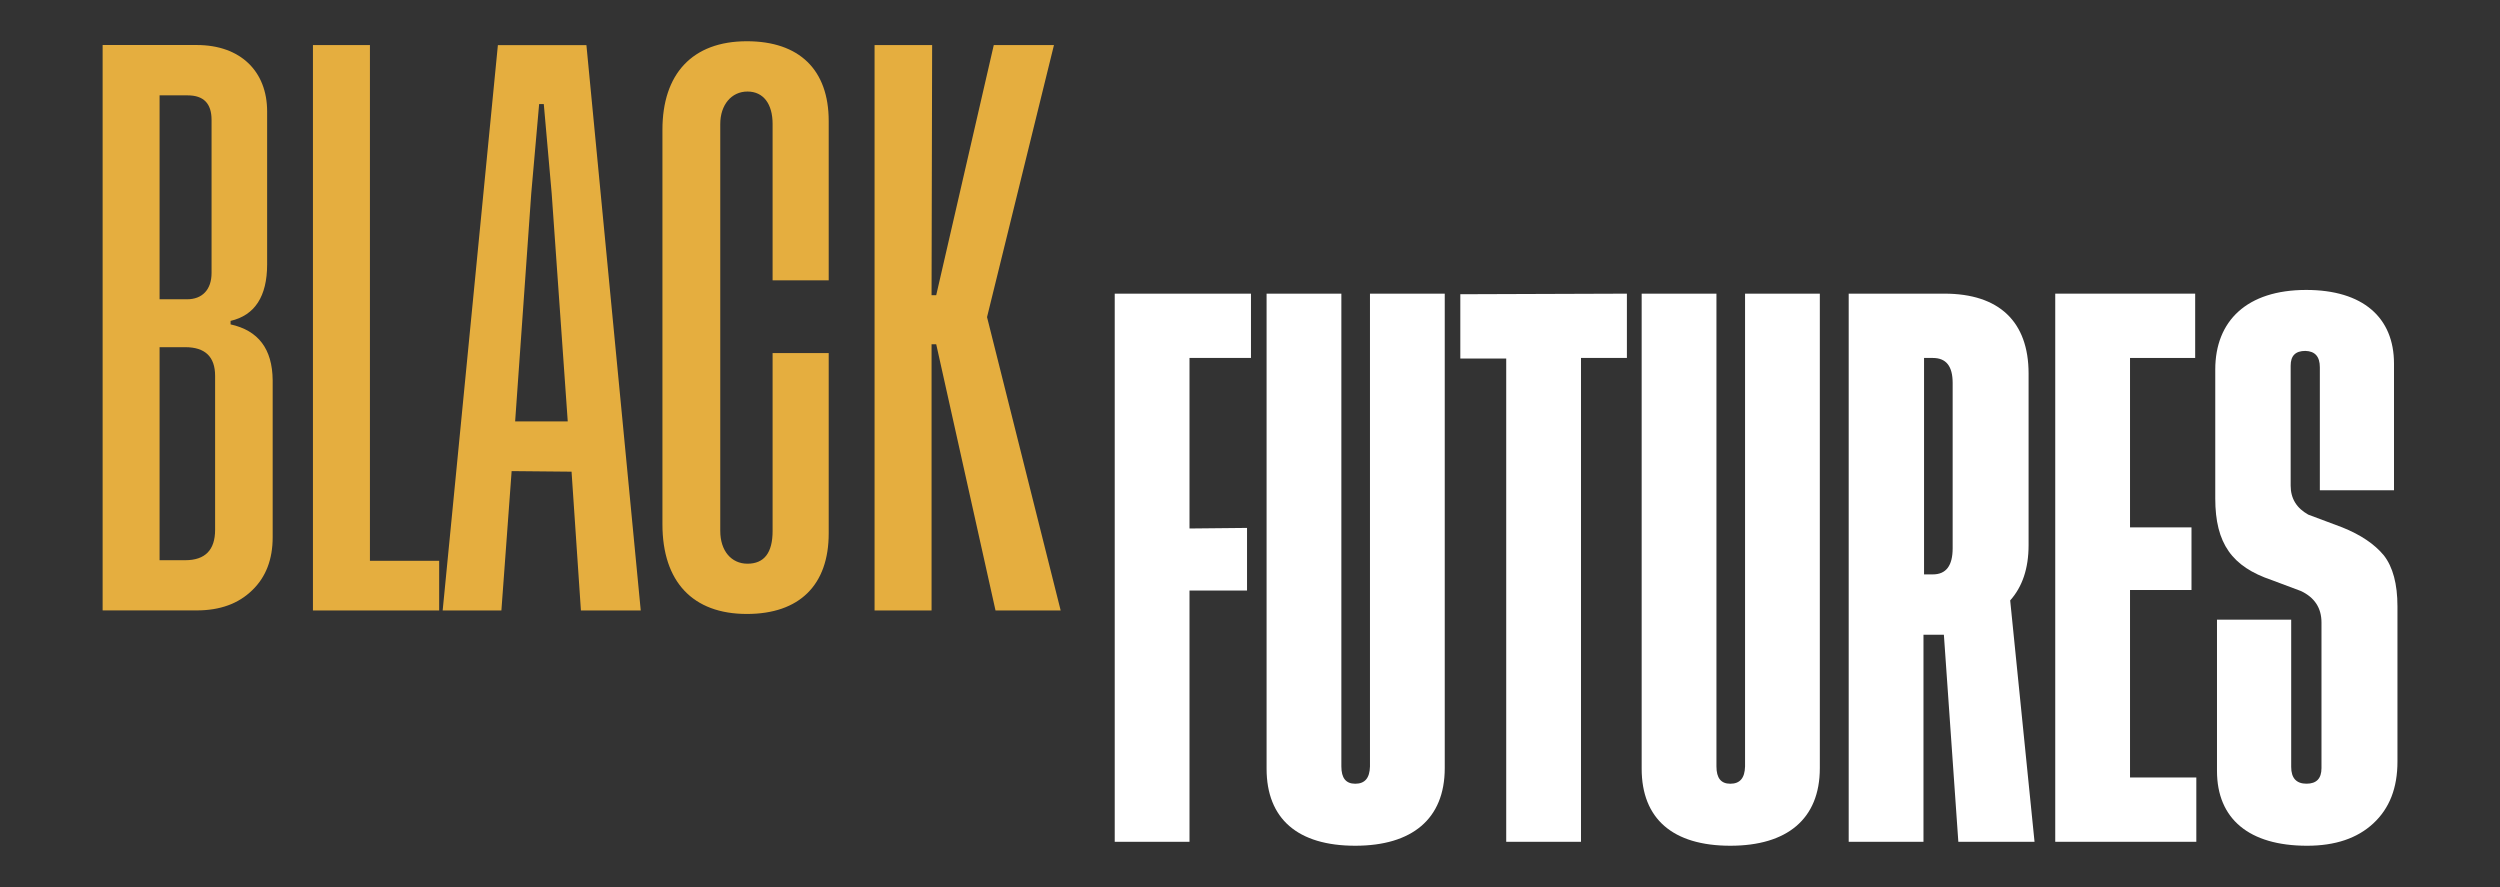
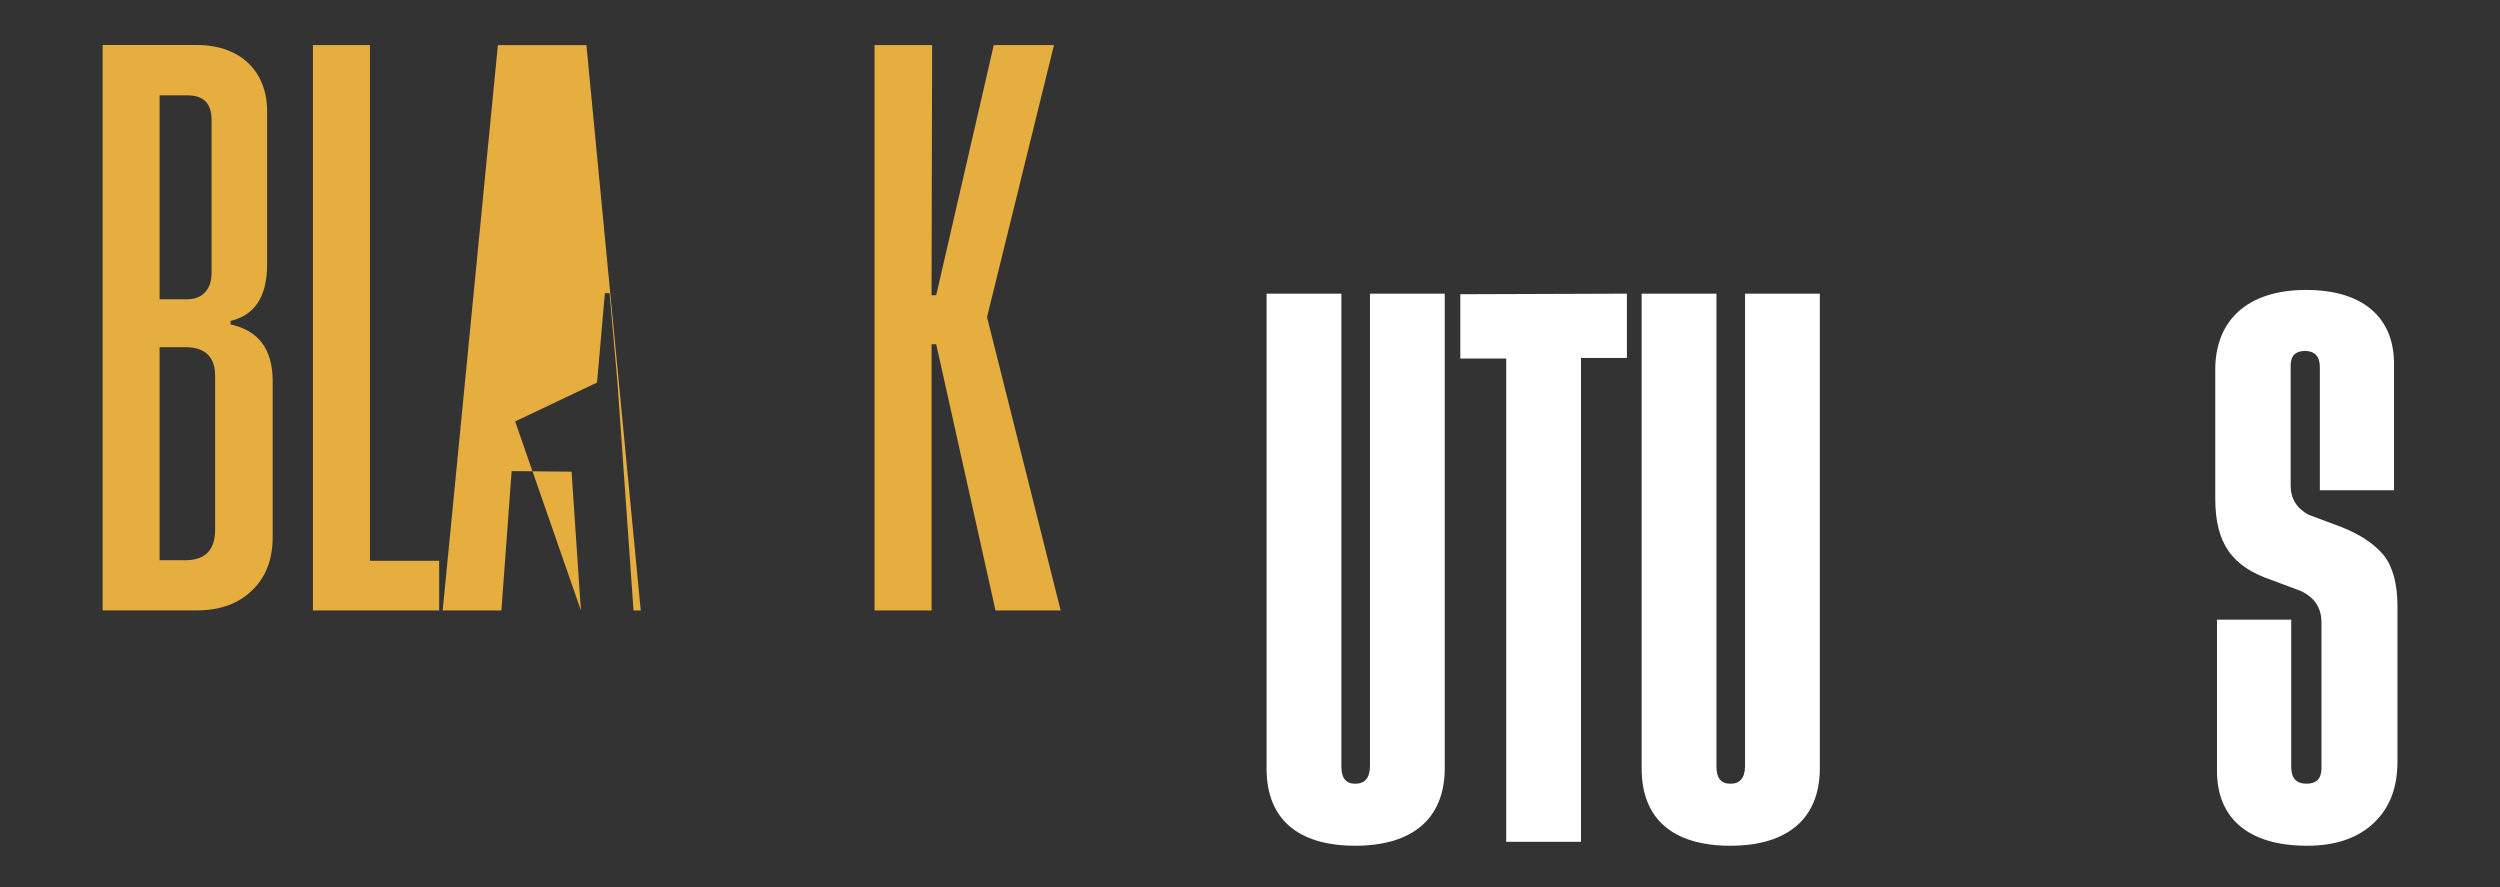
<svg xmlns="http://www.w3.org/2000/svg" version="1.1" id="Layer_1" x="0px" y="0px" viewBox="0 0 563.68 200" style="enable-background:new 0 0 563.68 200;" xml:space="preserve">
  <rect x="0" y="0" width="563.68" height="200" fill="#333333" stroke="none" />
  <style type="text/css">
	.st0{enable-background:new    ;}
	.st1{fill:#E5AE3F;}
	.st2{fill:#FFFFFF;}
</style>
  <g id="Group_140" transform="translate(-84 -2916)">
    <g class="st0">
      <path class="st1" d="M135.99,2989.14c6.26,1.38,9.42,5.53,9.49,12.58v35.44c0,4.94-1.52,8.96-4.61,11.92    c-3.1,3.03-7.25,4.55-12.52,4.55h-21.21v-127.48h21.21c9.95,0,15.88,6,15.88,14.96v34.52c0,7.18-2.77,11.46-8.24,12.72V2989.14z     M119.98,2937.49v45.99h6.19c3.43,0,5.53-2.17,5.53-5.93v-34.52c0-3.69-1.78-5.53-5.4-5.53H119.98z M119.98,2994.28v48.03h5.8    c4.48,0,6.72-2.31,6.72-6.85v-34.72c0-4.28-2.24-6.46-6.72-6.46H119.98z" />
      <path class="st1" d="M167.41,3042.44h15.61v11.2h-28.46v-127.48h12.85V3042.44z" />
-       <path class="st1" d="M214.98,3053.64l-2.11-31.29l-13.51-0.13l-2.31,31.43h-13.24l12.45-127.48h19.96l12.25,127.48H214.98z     M200.15,3011.02h11.86l-3.62-51.39l-1.78-20.16h-1.05l-1.78,20.16L200.15,3011.02z" />
-       <path class="st1" d="M270.85,2995.6v40.65c0,11.66-6.59,18.18-18.45,18.18c-12.19,0-19.04-7.25-19.04-20.23v-88.94    c0-12.58,6.72-19.96,19.04-19.96c11.86,0,18.45,6.46,18.45,17.99v35.91H258.2v-35.25c0-4.48-2.04-7.31-5.67-7.31    s-6.13,3.03-6.13,7.31v91.77c0,4.48,2.5,7.38,6.13,7.38c3.76,0,5.67-2.44,5.67-7.38v-40.12H270.85z" />
+       <path class="st1" d="M214.98,3053.64l-2.11-31.29l-13.51-0.13l-2.31,31.43h-13.24l12.45-127.48h19.96l12.25,127.48H214.98z     h11.86l-3.62-51.39l-1.78-20.16h-1.05l-1.78,20.16L200.15,3011.02z" />
      <path class="st1" d="M323.15,3053.64h-14.69l-13.37-60.02h-1.05v60.02h-12.85v-127.48h12.98l-0.13,56.4h1.05l12.98-56.4h13.57    l-15.09,61.34L323.15,3053.64z" />
    </g>
    <g class="st0">
-       <path class="st2" d="M366.06,2996.71H352.2v38.45l12.97-0.13v14.12H352.2v56.65h-16.86v-123.59h30.72V2996.71z" />
      <path class="st2" d="M409.75,2982.21v106.98c0,11.5-7.41,17.5-20.18,17.5c-12.97,0-19.99-6.07-19.99-17.37v-107.11h16.86v106.6    c0,2.62,1.02,3.9,3.13,3.9c2.17,0,3.26-1.28,3.32-3.9v-106.6H409.75z" />
      <path class="st2" d="M450.82,2982.21v14.5h-10.35v109.09h-16.86v-108.96h-10.35v-14.5L450.82,2982.21z" />
      <path class="st2" d="M494.32,2982.21v106.98c0,11.5-7.41,17.5-20.18,17.5c-12.97,0-19.99-6.07-19.99-17.37v-107.11h16.86v106.6    c0,2.62,1.02,3.9,3.13,3.9c2.17,0,3.26-1.28,3.32-3.9v-106.6H494.32z" />
-       <path class="st2" d="M542.73,3105.8h-17.18l-3.26-46.69h-4.6v46.69h-16.86v-123.59h21.59c12.33,0,18.97,6.32,18.97,18.01v38.71    c0,5.24-1.41,9.39-4.15,12.45L542.73,3105.8z M517.82,3045.51h1.98c3,0,4.47-1.98,4.47-5.88v-37.3c0-3.77-1.47-5.62-4.47-5.62    h-1.98V3045.51z" />
-       <path class="st2" d="M564.26,3091.3h14.95v14.5H547.4v-123.59h31.55v14.5h-14.69v38.2h13.86v14.12h-13.86V3091.3z" />
      <path class="st2" d="M623.79,3026.54h-16.73v-27.72c0-2.43-1.09-3.64-3.26-3.7c-2.24,0-3.32,1.09-3.32,3.32v27.08    c0,2.87,1.34,5.05,3.96,6.51l7.66,2.87c4.15,1.66,7.28,3.77,9.39,6.32c2.04,2.62,3.07,6.45,3.07,11.5v35    c0,5.94-1.79,10.54-5.43,13.92c-3.64,3.39-8.62,5.05-14.95,5.05c-13.09,0-20.31-6.07-20.31-16.86v-34.11h16.73v33.21    c0,2.49,1.15,3.77,3.45,3.77c2.24,0,3.38-1.15,3.38-3.51v-32.83c0-3.26-1.53-5.62-4.6-7.09l-6.64-2.49    c-8.88-3-12.71-8.18-12.71-18.4v-29.06c0-10.99,7.15-17.95,20.5-17.95c12.77,0,19.8,6.2,19.8,16.61V3026.54z" />
    </g>
  </g>
  <g>
</g>
  <g>
</g>
  <g>
</g>
  <g>
</g>
  <g>
</g>
  <g>
</g>
</svg>